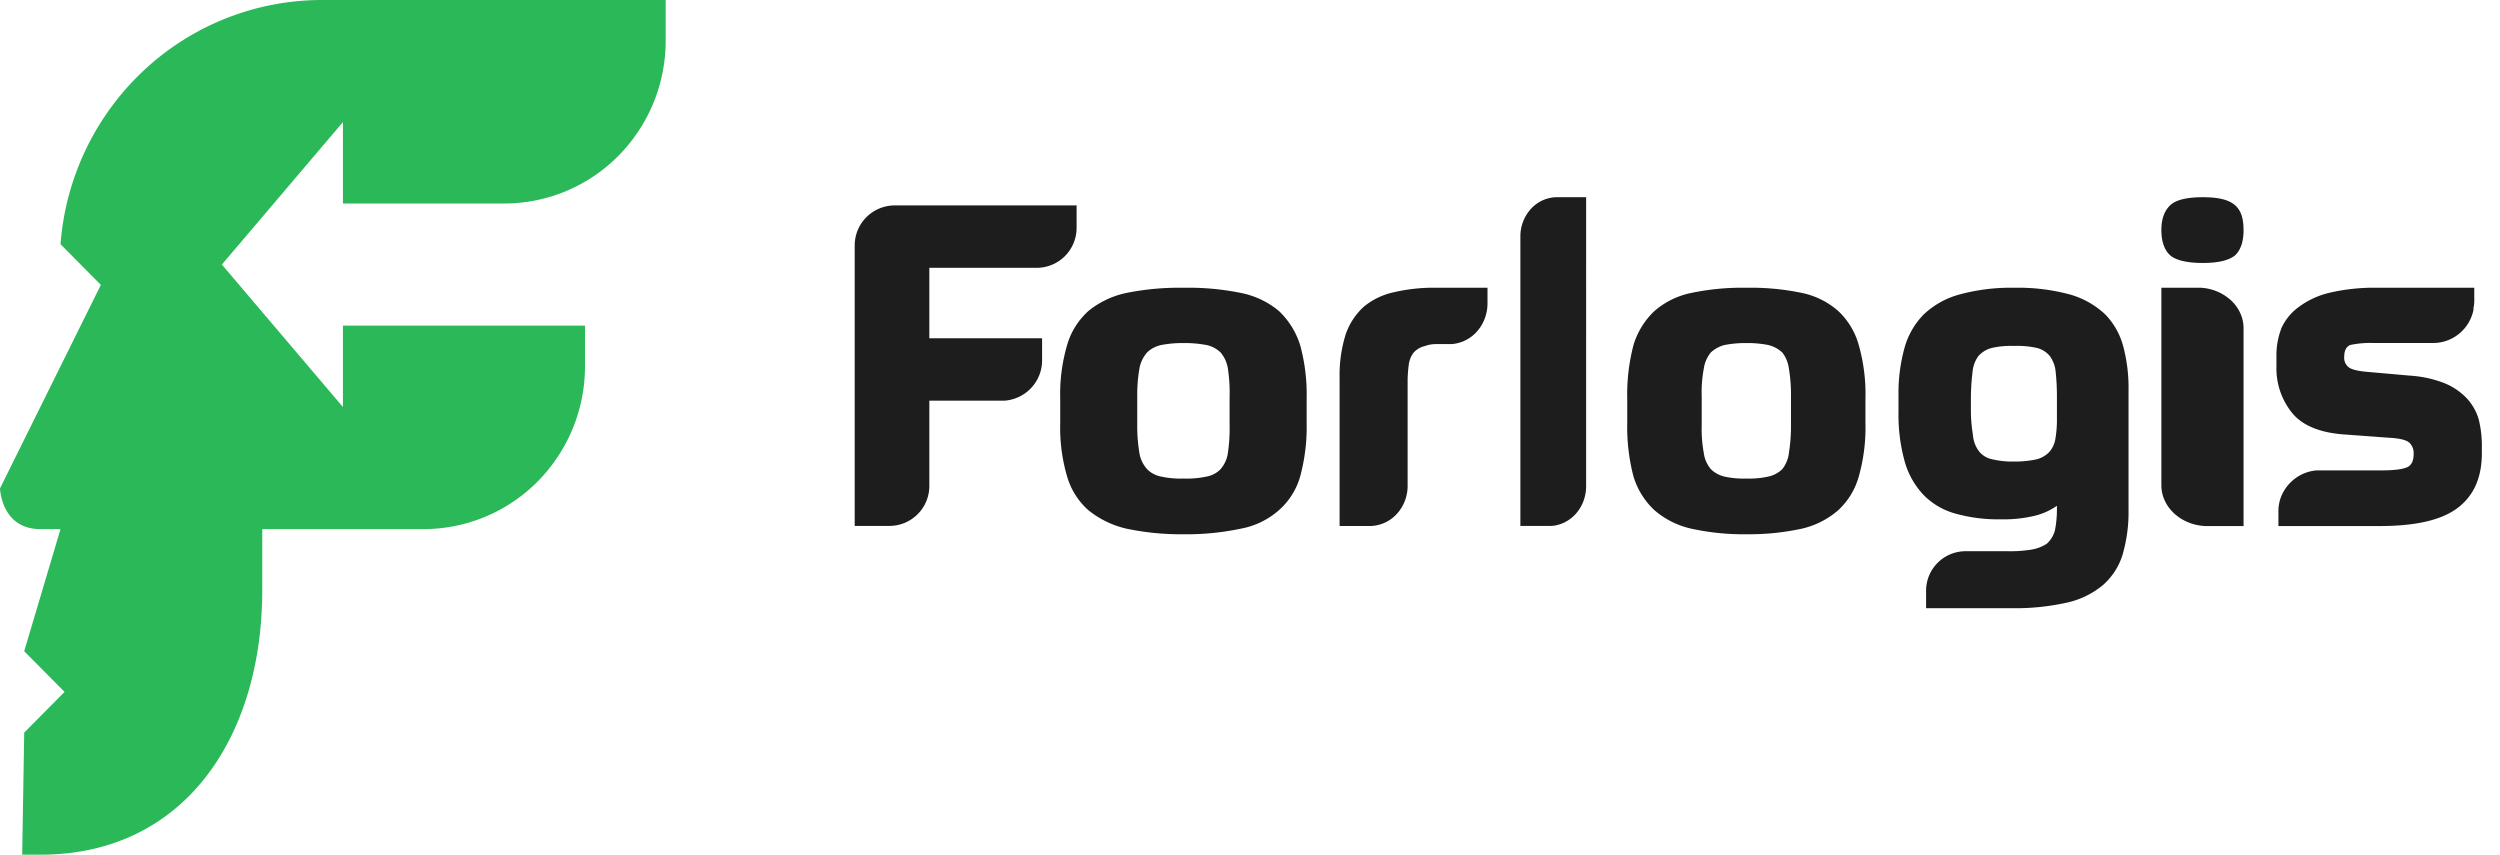
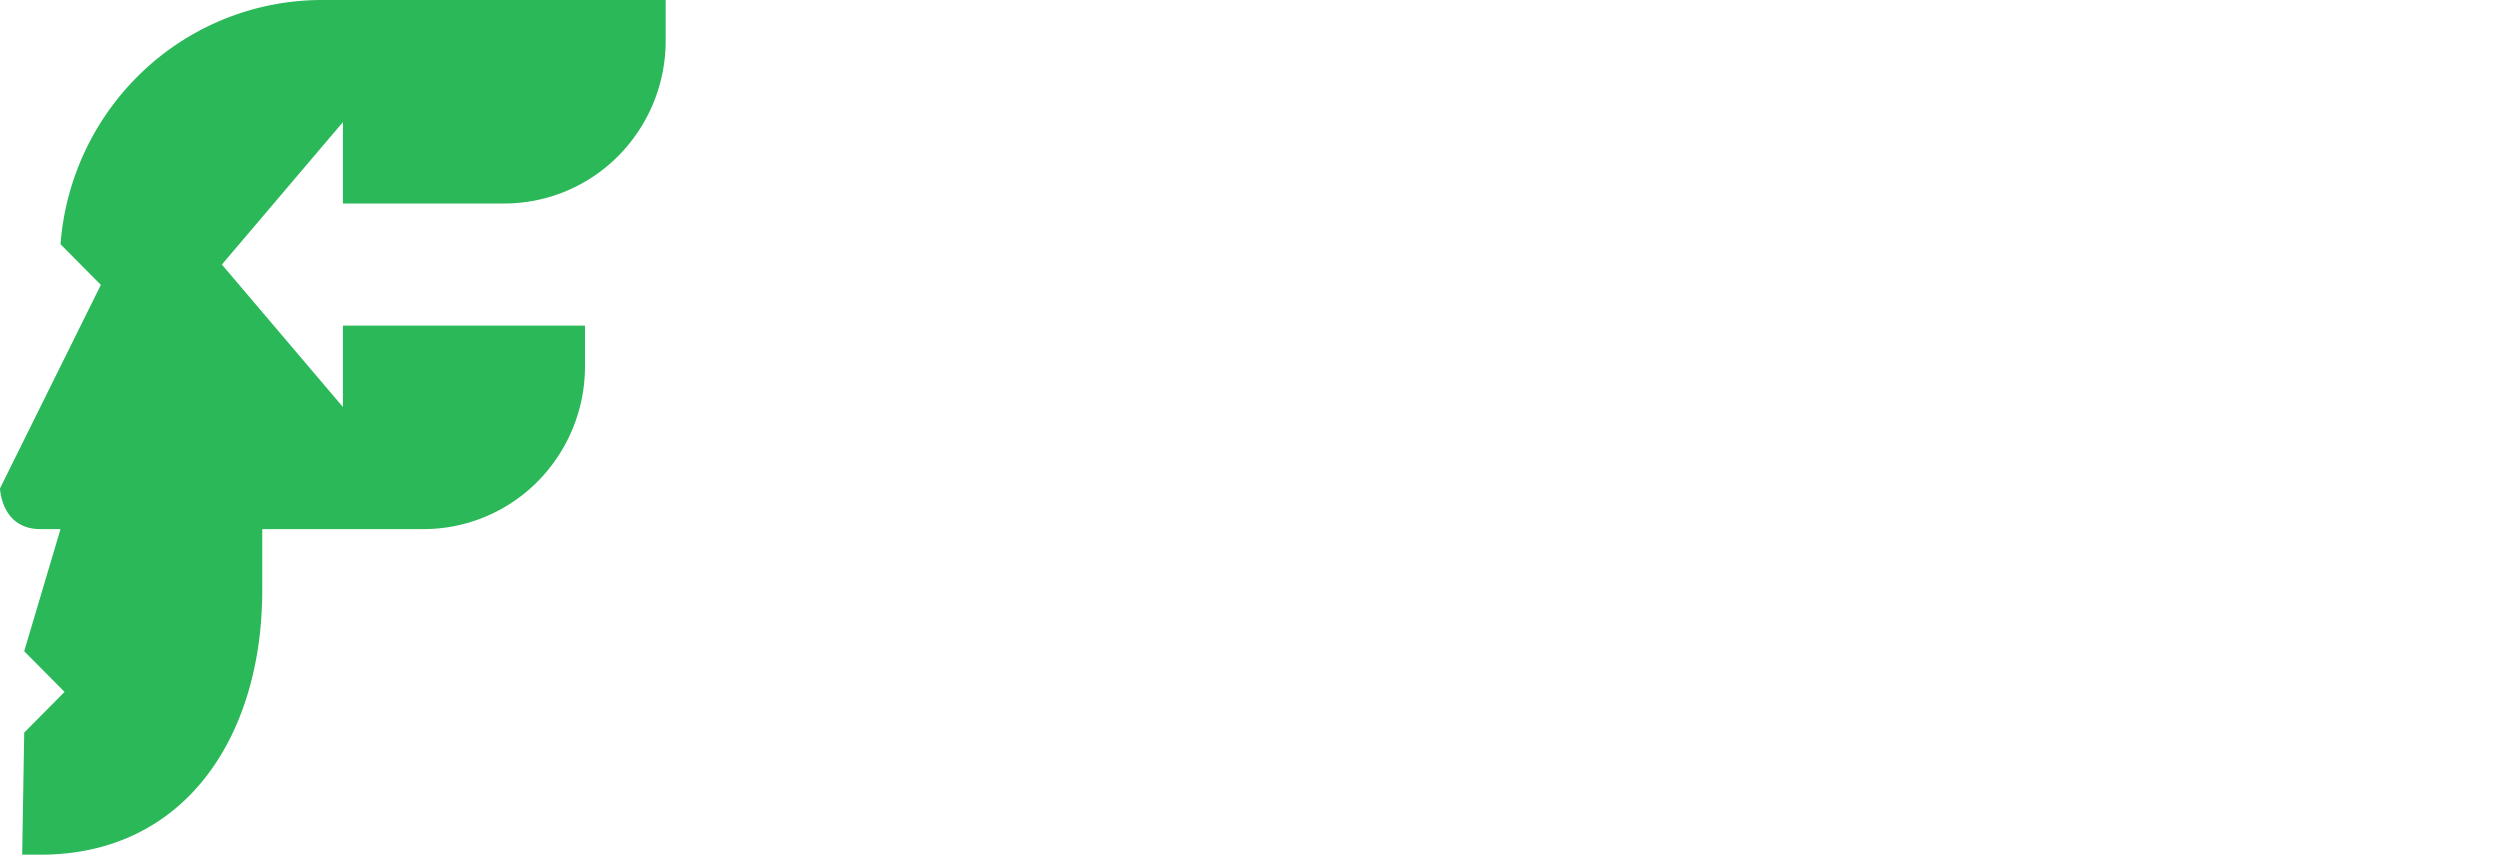
<svg xmlns="http://www.w3.org/2000/svg" width="117" height="40" fill="none">
-   <path d="M116.001 19.618a2.437 2.437 0 0 0-.56-.981c-.29-.302-.64-.54-1.025-.698a5.346 5.346 0 0 0-1.625-.359l-1.924-.17c-.496-.037-.814-.113-.952-.226a.551.551 0 0 1-.205-.49c0-.284.094-.473.28-.548.35-.074.707-.106 1.065-.094h2.818c.444 0 .872-.153 1.215-.435.345-.282.58-.675.671-1.113v-.094c.024-.099.035-.2.037-.302v-.641h-4.536a9.11 9.11 0 0 0-2.203.226 3.89 3.89 0 0 0-1.456.66c-.353.25-.635.588-.821.982-.174.444-.256.919-.242 1.396v.396a3.315 3.315 0 0 0 .727 2.19c.486.603 1.326.943 2.483 1.018l2.053.151c.486.025.804.1.952.227.07.067.125.15.161.241.036.091.051.19.044.287 0 .32-.092.528-.299.623-.204.094-.597.15-1.194.15h-3.043a1.948 1.948 0 0 0-1.021.387 1.98 1.98 0 0 0-.658.878 1.849 1.849 0 0 0-.113.642v.698h4.743c1.641 0 2.855-.265 3.621-.83.765-.567 1.157-1.416 1.157-2.586v-.358c0-.414-.049-.826-.15-1.227ZM55.394 13.467c.897-.017 1.793.063 2.669.24.668.131 1.287.425 1.793.85a3.75 3.75 0 0 1 .996 1.61c.219.815.319 1.654.299 2.495v1.146a8.832 8.832 0 0 1-.299 2.477 3.305 3.305 0 0 1-1.012 1.603 3.705 3.705 0 0 1-1.777.855 12.15 12.15 0 0 1-2.669.26 12.284 12.284 0 0 1-2.669-.26 4.404 4.404 0 0 1-1.792-.868 3.355 3.355 0 0 1-.996-1.59 8.066 8.066 0 0 1-.319-2.477v-1.146a8.12 8.12 0 0 1 .319-2.496c.168-.61.512-1.166.996-1.608a4.165 4.165 0 0 1 1.792-.85 12.404 12.404 0 0 1 2.67-.24Zm2.152 5.084a7.513 7.513 0 0 0-.08-1.294 1.525 1.525 0 0 0-.339-.758 1.36 1.36 0 0 0-.657-.351 5.577 5.577 0 0 0-1.076-.093 5.334 5.334 0 0 0-1.055.093c-.251.055-.48.177-.658.35-.188.22-.312.482-.358.759-.072.428-.105.86-.1 1.294v1.33c-.005.44.029.879.1 1.313.041.279.166.541.358.758.173.18.403.303.658.351.346.075.7.106 1.055.093.362.013.723-.018 1.076-.093.254-.047.485-.17.657-.351.185-.219.304-.481.338-.758.064-.435.09-.874.08-1.312V18.55ZM71.154 11.07v13.545h1.443c.44-.028.853-.234 1.156-.575.303-.342.473-.794.478-1.265V9.23h-1.444a1.674 1.674 0 0 0-1.162.57 1.91 1.91 0 0 0-.471 1.27ZM102.957 13.465h-1.805v9.26c.004.485.218.95.597 1.302.379.351.894.563 1.444.592h1.805v-9.26c0-.487-.212-.954-.591-1.307a2.284 2.284 0 0 0-1.45-.587ZM40 11.486v13.127h1.615a1.87 1.87 0 0 0 1.878-1.873v-3.988h3.512a1.9 1.9 0 0 0 1.25-.591c.328-.348.512-.805.515-1.282V15.83h-5.277v-3.296h5.014a1.87 1.87 0 0 0 1.878-1.872V9.613h-8.507a1.88 1.88 0 0 0-1.328.549 1.87 1.87 0 0 0-.55 1.324ZM67.034 13.465a8.161 8.161 0 0 0-1.778.207 3.292 3.292 0 0 0-1.425.678 3.12 3.12 0 0 0-.854 1.3c-.2.644-.296 1.32-.284 1.998v6.97h1.405a1.73 1.73 0 0 0 1.259-.551c.333-.353.52-.833.52-1.332v-4.843a5.877 5.877 0 0 1 .054-.829c.026-.207.106-.403.23-.565.142-.151.321-.256.518-.301.166-.062.34-.093.516-.094h.746a1.76 1.76 0 0 0 1.186-.595c.309-.35.483-.81.488-1.29v-.753h-2.581ZM81.738 13.467c.867-.016 1.733.064 2.58.24a3.7 3.7 0 0 1 1.714.85c.467.443.8.999.963 1.61.227.812.331 1.653.308 2.495v1.146a8.42 8.42 0 0 1-.308 2.477 3.385 3.385 0 0 1-.963 1.59 3.914 3.914 0 0 1-1.714.868c-.847.184-1.713.27-2.58.26a11.355 11.355 0 0 1-2.579-.26 3.96 3.96 0 0 1-1.734-.868 3.567 3.567 0 0 1-.982-1.59 9.123 9.123 0 0 1-.288-2.477v-1.146c-.02-.84.077-1.68.288-2.496a3.616 3.616 0 0 1 .983-1.608 3.771 3.771 0 0 1 1.733-.85 11.474 11.474 0 0 1 2.579-.24Zm2.08 5.084a7.411 7.411 0 0 0-.097-1.294 1.549 1.549 0 0 0-.308-.758 1.467 1.467 0 0 0-.654-.351 4.992 4.992 0 0 0-1.021-.093 5.2 5.2 0 0 0-1.039.093 1.51 1.51 0 0 0-.635.35c-.178.222-.29.483-.327.759-.08.427-.113.86-.097 1.294v1.33c-.014.44.017.88.097 1.313.033.277.147.54.327.758.172.172.392.294.635.351.34.075.69.106 1.039.093.343.013.686-.018 1.02-.093.25-.052.478-.174.655-.351.173-.22.28-.483.308-.758.069-.434.1-.873.097-1.312V18.55ZM99.372 16.228a3.388 3.388 0 0 0-.844-1.511 4.002 4.002 0 0 0-1.646-.933 9.305 9.305 0 0 0-2.622-.317 9.132 9.132 0 0 0-2.564.317 3.913 3.913 0 0 0-1.667.933 3.598 3.598 0 0 0-.899 1.567 7.9 7.9 0 0 0-.28 2.22v.764a8.174 8.174 0 0 0 .28 2.294c.156.584.452 1.121.86 1.567.405.424.917.734 1.48.895.707.2 1.438.295 2.172.28a6.199 6.199 0 0 0 1.592-.168c.37-.09.718-.248 1.03-.466v.13a5.03 5.03 0 0 1-.094 1.026c-.064.237-.194.451-.375.616-.22.144-.469.24-.73.28a6.18 6.18 0 0 1-1.105.075h-1.965a1.85 1.85 0 0 0-1.318.547 1.845 1.845 0 0 0-.536 1.318v.802h4.043c.858.012 1.712-.076 2.547-.261a3.963 3.963 0 0 0 1.686-.821c.431-.378.75-.87.918-1.418.2-.69.296-1.407.28-2.126V18.26a7.538 7.538 0 0 0-.243-2.033Zm-3.108 3.32a5.37 5.37 0 0 1-.075 1.007c-.038.23-.142.444-.3.616-.17.169-.383.285-.618.335a4.914 4.914 0 0 1-1.011.094 3.98 3.98 0 0 1-1.048-.112 1.028 1.028 0 0 1-.599-.373 1.426 1.426 0 0 1-.28-.765 7.05 7.05 0 0 1-.095-1.231v-.466c0-.412.026-.823.076-1.232.02-.276.116-.54.28-.764.165-.181.38-.311.618-.373a4.092 4.092 0 0 1 1.048-.094 4.26 4.26 0 0 1 1.068.094c.234.058.443.189.599.373.162.224.26.488.28.764.042.41.06.82.057 1.232v.895ZM104.998 10.769c0 .537-.131.93-.395 1.18-.284.233-.774.358-1.51.358-.734 0-1.262-.125-1.527-.357-.264-.233-.414-.644-.414-1.181s.15-.913.414-1.163c.265-.25.774-.376 1.527-.376.755 0 1.226.126 1.51.376.283.25.395.626.395 1.163Z" fill="#1D1D1D" />
  <path d="M30.21 0H15.067A12.214 12.214 0 0 0 6.73 3.296a12.424 12.424 0 0 0-3.898 8.133l1.888 1.904L0 22.857s.057 1.905 1.888 1.905h.944l-1.7 5.714 1.889 1.905-1.888 1.905L1.038 40h.85c6.778 0 10.385-5.543 10.385-12.381v-2.857h7.552a7.52 7.52 0 0 0 5.34-2.232 7.654 7.654 0 0 0 2.213-5.387v-1.905H16.049v3.81l-5.665-6.667 5.665-6.667v3.81h7.552a7.519 7.519 0 0 0 5.34-2.232 7.653 7.653 0 0 0 2.213-5.387V0h-.944Z" fill="#2AB859" />
</svg>